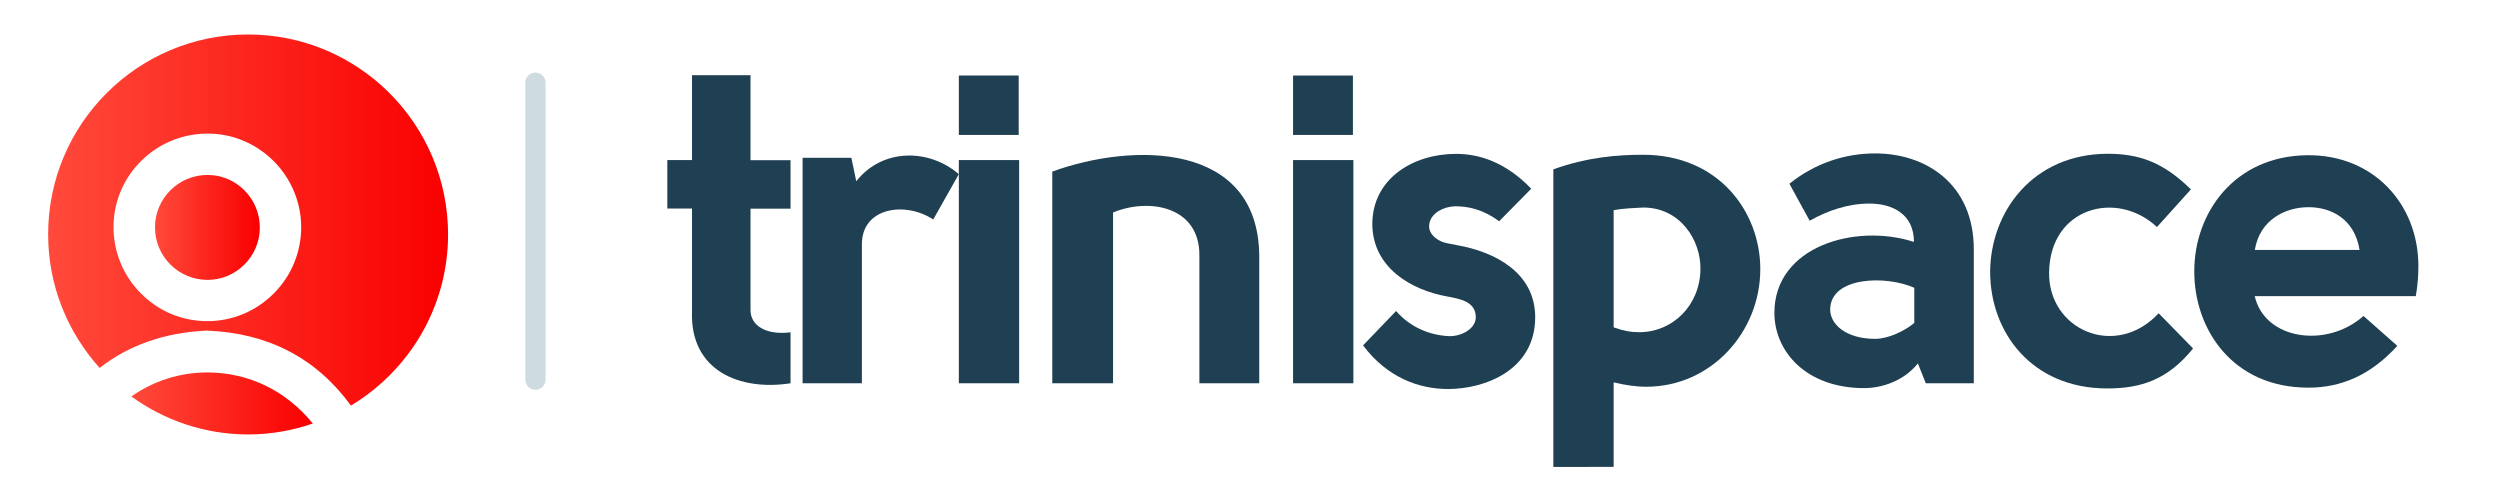
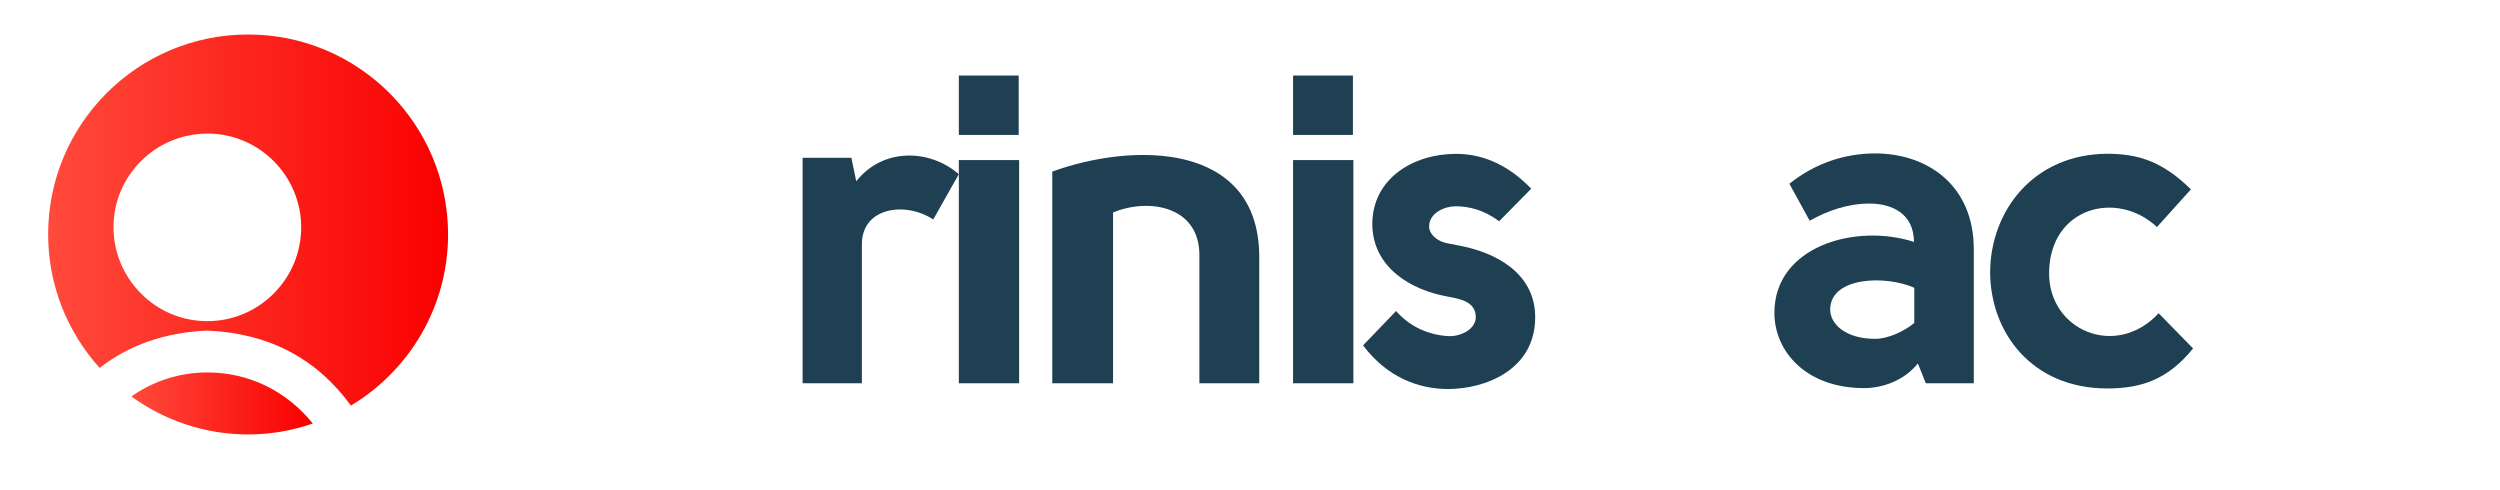
<svg xmlns="http://www.w3.org/2000/svg" id="Layer_1" x="0px" y="0px" viewBox="0 0 221.78 43.47" style="enable-background:new 0 0 221.78 43.47;" xml:space="preserve">
  <style type="text/css">
	.st0{fill:url(#SVGID_1_);}
	.st1{fill:url(#SVGID_2_);}
	.st2{fill:url(#SVGID_3_);}
	.st3{fill:#1F3F52;}
	.st4{fill:#CEDBE0;}
	.st5{fill:url(#SVGID_4_);}
	.st6{fill:url(#SVGID_5_);}
	.st7{fill:url(#SVGID_6_);}
	.st8{fill:none;stroke:#CEDBE0;stroke-width:1.8;stroke-linecap:round;stroke-linejoin:round;stroke-miterlimit:10;}
</style>
  <g>
    <linearGradient id="SVGID_1_" gradientUnits="userSpaceOnUse" x1="11.64" y1="35.783" x2="27.743" y2="35.783">
      <stop offset="0" style="stop-color:#FF4A3B" />
      <stop offset="1" style="stop-color:#F90000" />
    </linearGradient>
    <path class="st0" d="M18.4,33.04c-0.01,0-0.01,0-0.01,0c-2.47,0-4.78,0.76-6.74,2.13c2.92,2.11,6.49,3.37,10.37,3.37   c2.01,0,3.93-0.35,5.73-0.97C25.4,34.67,22.07,33.04,18.4,33.04z" />
    <linearGradient id="SVGID_2_" gradientUnits="userSpaceOnUse" x1="13.743" y1="20.171" x2="23.044" y2="20.171">
      <stop offset="0" style="stop-color:#FF4A3B" />
      <stop offset="1" style="stop-color:#F90000" />
    </linearGradient>
-     <path class="st1" d="M18.41,15.52c0,0-0.01,0-0.01,0c-2.56,0-4.65,2.08-4.65,4.64c-0.01,2.57,2.07,4.66,4.64,4.67   c0,0,0.01,0,0.01,0c1.24,0,2.4-0.48,3.28-1.36c0.88-0.88,1.37-2.04,1.37-3.28C23.05,17.62,20.97,15.52,18.41,15.52z" />
    <linearGradient id="SVGID_3_" gradientUnits="userSpaceOnUse" x1="4.273" y1="19.524" x2="39.743" y2="19.524">
      <stop offset="0" style="stop-color:#FF4A3B" />
      <stop offset="1" style="stop-color:#F90000" />
    </linearGradient>
    <path class="st2" d="M22.01,3.06C12.21,3.06,4.27,11,4.27,20.79c0,4.56,1.74,8.71,4.57,11.85c2.59-2.02,5.76-3.14,9.47-3.31l0.08,0   c5.45,0.22,9.71,2.48,12.74,6.65c5.16-3.1,8.62-8.74,8.62-15.19C39.74,11,31.8,3.06,22.01,3.06z M24.26,26.06   c-1.58,1.57-3.66,2.43-5.87,2.43c-0.01,0-0.02,0-0.03,0c-2.22-0.01-4.3-0.88-5.87-2.47c-1.57-1.59-2.43-3.69-2.42-5.91   c0.01-2.21,0.89-4.29,2.47-5.85c1.59-1.57,3.68-2.41,5.93-2.41c4.55,0.03,8.25,3.77,8.25,8.33C26.71,22.4,25.84,24.49,24.26,26.06z   " />
  </g>
  <g>
    <g>
-       <path class="st3" d="M70.14,34c-4.49,0.7-8.94-1.09-8.75-6.37V18.5h-2.19v-4.3h2.19V6.67h5.19v7.54h3.55v4.3h-3.55v9.02    c0,1.29,1.29,2.23,3.55,1.95V34z" />
      <path class="st3" d="M75.53,14.01l0.43,2.07c2.34-2.97,6.48-2.89,9.1-0.63l-2.27,4.02c-2.5-1.64-6.33-1.06-6.33,2.19V34H71.2v-20    H75.53z" />
      <path class="st3" d="M85.06,11.98V6.7h5.31v5.27H85.06z M90.41,14.2V34h-5.35V14.2H90.41z" />
      <path class="st3" d="M93.35,15.22c7.23-2.62,18.24-2.62,18.36,7.42V34h-5.31V22.68c0.04-4.37-4.45-5.16-7.66-3.83V34h-5.39V15.22z    " />
      <path class="st3" d="M114.71,11.98V6.7h5.31v5.27H114.71z M120.06,14.2V34h-5.35V14.2H120.06z" />
      <path class="st3" d="M129.2,21.74c3.44,0.59,6.99,2.46,6.99,6.4c0,4.69-4.45,6.37-7.73,6.37c-2.58,0-5.39-1.01-7.54-3.87    l2.93-3.05c1.25,1.44,2.97,2.15,4.69,2.23c1.06,0.04,2.38-0.63,2.38-1.68c0-1.44-1.52-1.64-2.54-1.84    c-3.24-0.58-6.6-2.58-6.64-6.4c0-4.06,3.63-6.25,7.42-6.25c2.03,0,4.37,0.7,6.68,3.09l-2.85,2.89c-1.41-1.06-2.77-1.33-3.87-1.33    c-0.9,0-2.34,0.55-2.34,1.8c0,0.66,0.66,1.21,1.33,1.41C128.5,21.62,128.85,21.66,129.2,21.74z" />
-       <path class="st3" d="M137.8,41.42v-26.4c3.08-1.09,5.7-1.29,7.97-1.29c6.68,0,10.39,5.04,10.39,10.15    c0,5.55-4.34,10.43-10.12,10.43c-0.9,0-1.91-0.15-2.89-0.39v7.5H137.8z M143.15,29.04c0.86,0.31,1.52,0.43,2.27,0.43    c2.97,0,5.39-2.38,5.43-5.59c0.04-2.54-1.76-5.47-5.08-5.47c-0.82,0.04-1.76,0.08-2.62,0.23V29.04z" />
      <path class="st3" d="M170.84,34l-0.7-1.76c-1.25,1.56-3.2,2.19-4.76,2.19c-5.19,0-7.97-3.28-7.97-6.68c0-5.9,7.19-7.97,12.38-6.29    c0-2.5-1.95-3.4-3.94-3.4c-1.95,0-3.71,0.63-5.31,1.52l-1.8-3.28c2.34-1.87,5-2.69,7.61-2.69c4.53,0,8.75,2.73,8.75,8.51V34    H170.84z M169.82,28.65v-3.12c-2.54-1.13-7.38-0.98-7.46,1.87c-0.04,1.37,1.41,2.66,3.98,2.66    C167.52,30.06,168.97,29.36,169.82,28.65z" />
      <path class="st3" d="M191.35,20.14c-3.55-3.32-9.49-1.76-9.57,4.02c-0.08,5.11,5.9,7.73,9.72,3.63l3.05,3.12    c-2.23,2.77-4.61,3.55-7.61,3.55c-6.72,0-10.39-5-10.39-10.35c0.04-5.35,3.79-10.43,10.39-10.47c2.77,0,4.92,0.7,7.42,3.16    L191.35,20.14z" />
-       <path class="st3" d="M212.67,30.68c-2.38,2.62-5,3.71-7.89,3.71c-6.76,0-10.15-5.23-10.12-10.35c0-5.11,3.52-10.23,10.08-10.27    c5.78-0.04,9.8,4.3,9.8,9.84c0,0.63-0.04,1.64-0.23,2.66h-14.29c0.9,3.9,6.4,4.65,9.65,1.76L212.67,30.68z M209.32,22.17    c-0.43-2.73-2.5-3.79-4.53-3.79c-2.07,0-4.33,1.13-4.76,3.79H209.32z" />
    </g>
  </g>
-   <line class="st8" x1="47.5" y1="7.34" x2="47.5" y2="33.68" />
</svg>